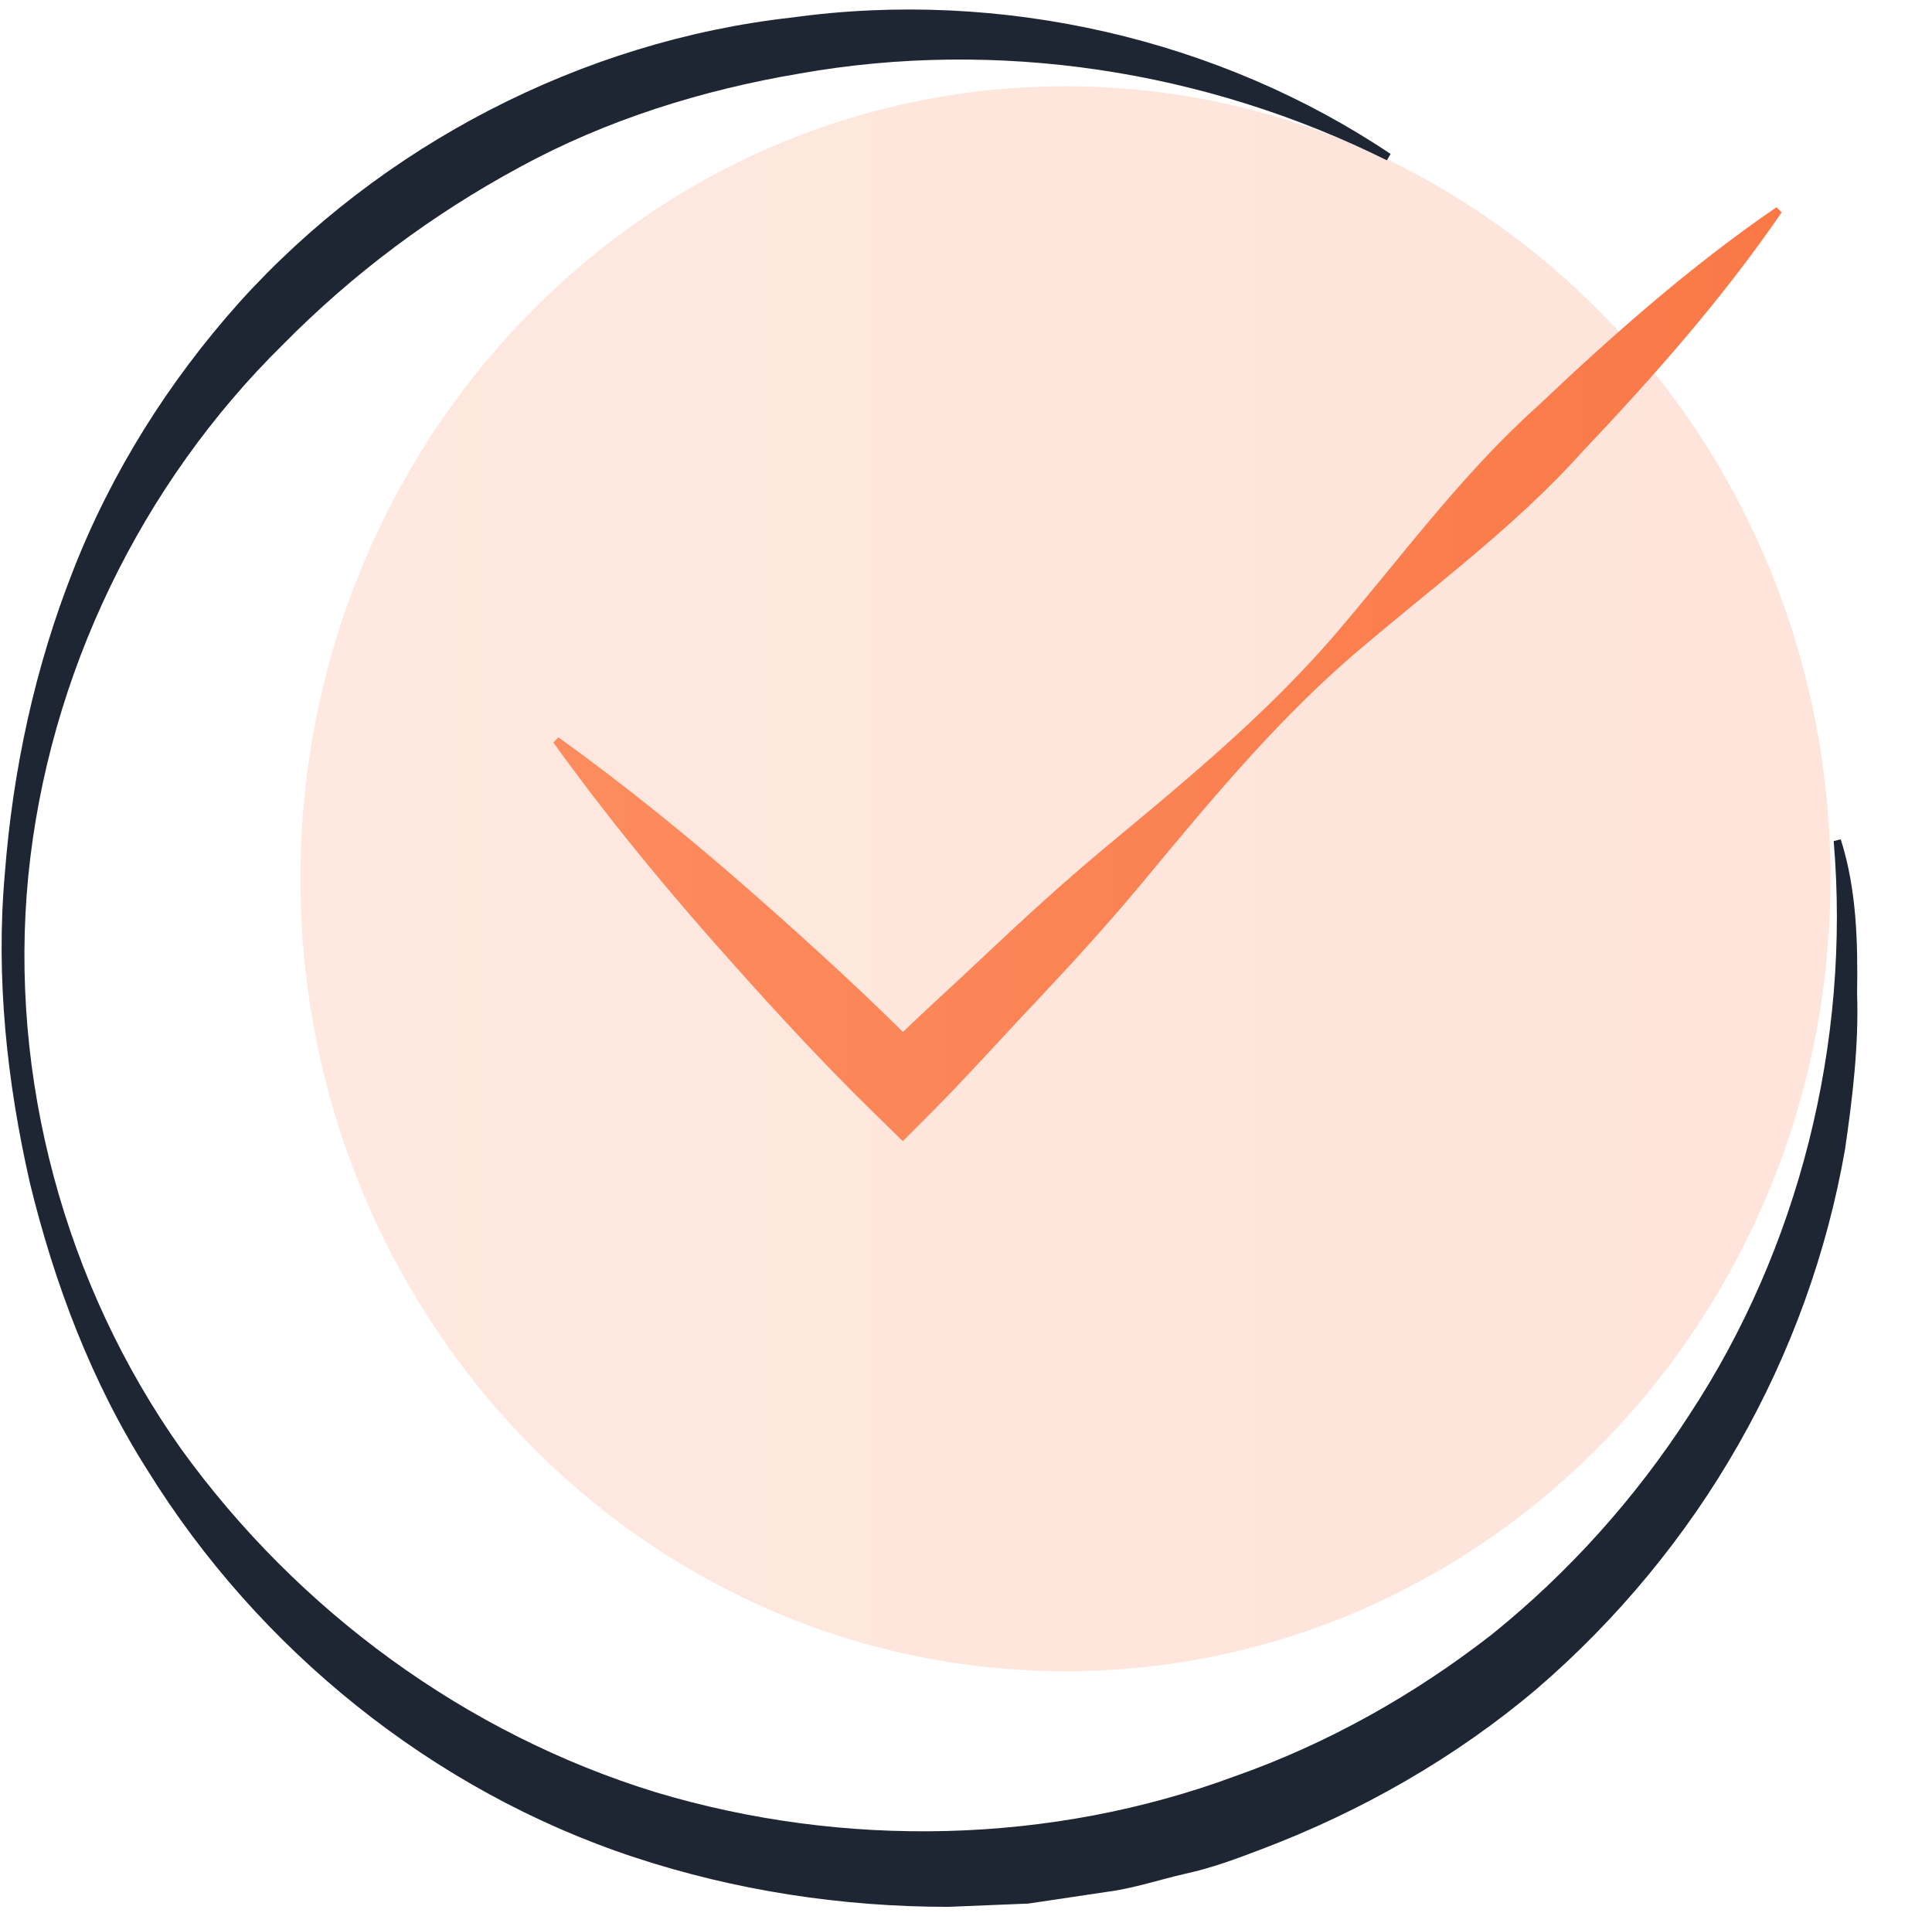
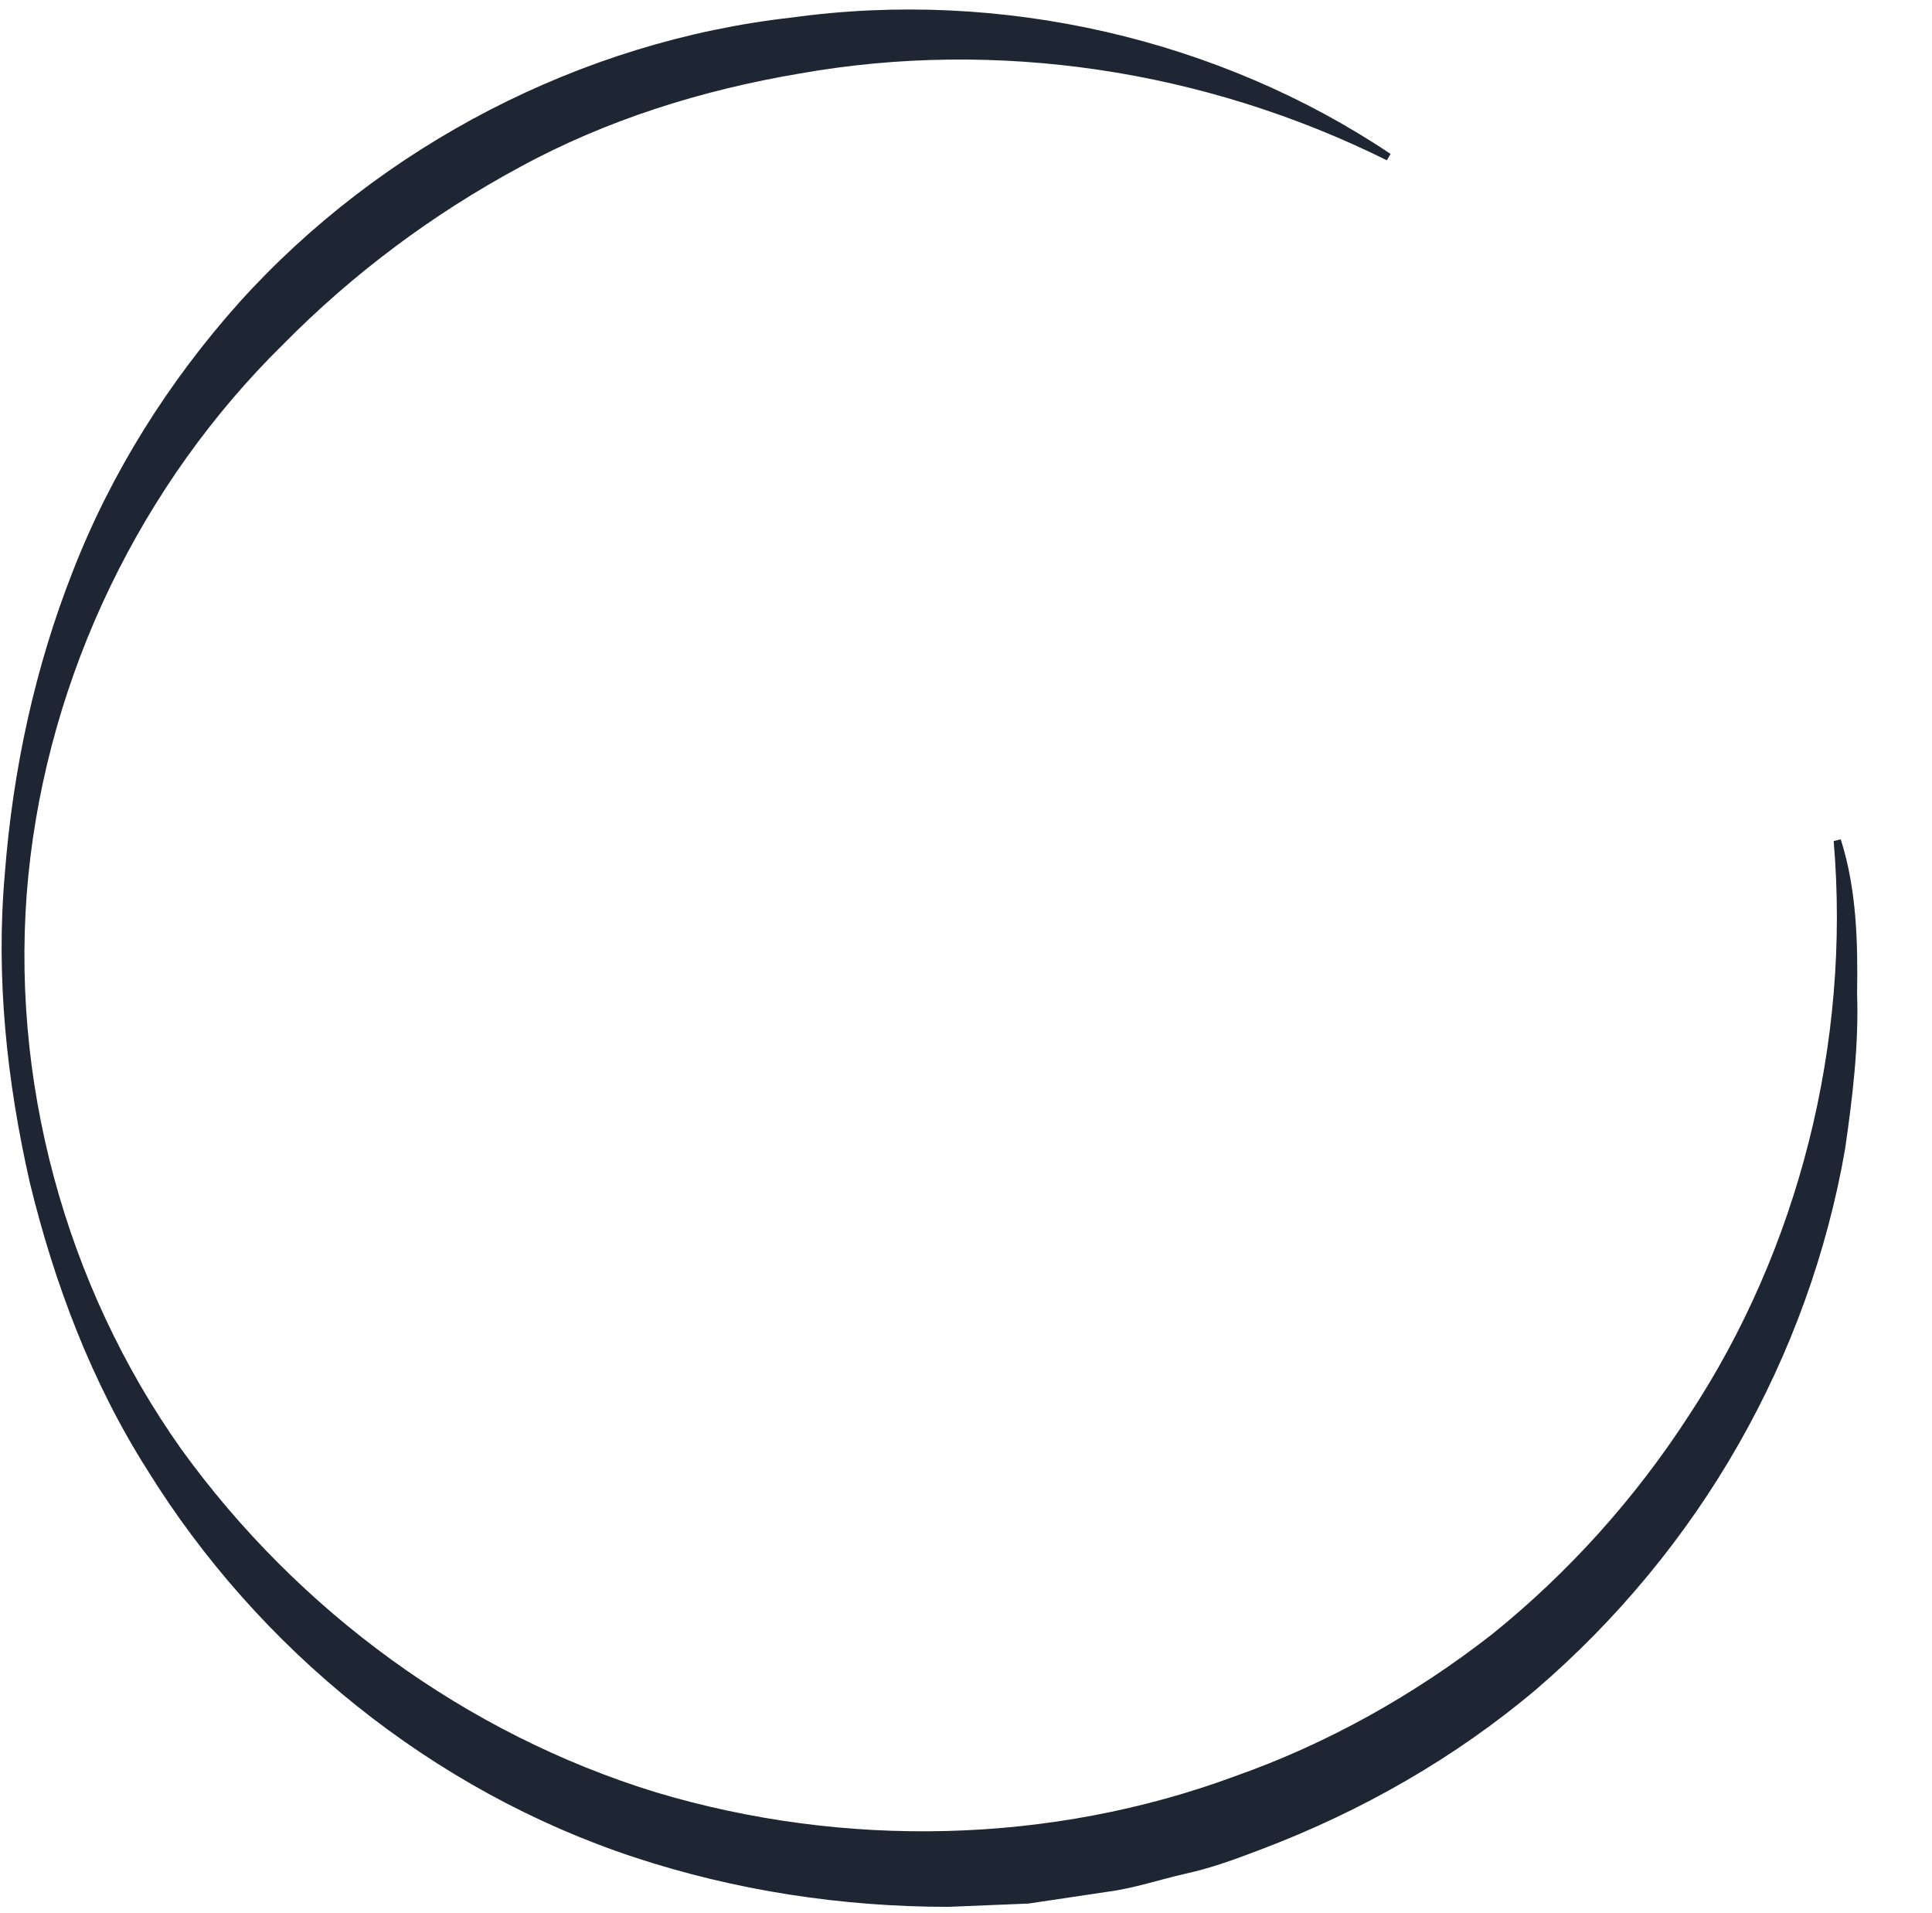
<svg xmlns="http://www.w3.org/2000/svg" width="101" height="100" viewBox="0 0 101 100" fill="none">
  <g clip-path="url(#clip0)">
-     <path opacity="0.2" d="M55.701 87.354C77.789 87.354 95.695 68.808 95.695 45.931C95.695 23.055 77.789 4.509 55.701 4.509C33.613 4.509 15.707 23.055 15.707 45.931C15.707 68.808 33.613 87.354 55.701 87.354Z" fill="url(#paint0_linear)" />
-     <path d="M93.141 11.101C90.034 15.632 86.445 19.681 82.729 23.602C79.12 27.632 74.686 30.835 70.584 34.37C66.501 37.926 63.056 42.117 59.591 46.29C57.853 48.37 56.032 50.369 54.179 52.335C52.32 54.295 50.522 56.317 48.614 58.227L47.197 59.646L45.744 58.227C42.687 55.245 39.813 52.08 36.983 48.871C34.163 45.652 31.453 42.323 28.927 38.809L29.196 38.541C32.71 41.066 36.037 43.776 39.257 46.597C42.466 49.427 45.632 52.301 48.614 55.357H45.744C47.654 53.449 49.675 51.651 51.636 49.792C53.602 47.939 55.6 46.119 57.681 44.38C61.854 40.914 66.046 37.47 69.601 33.387C73.138 29.287 76.341 24.851 80.369 21.242C84.29 17.527 88.339 13.937 92.87 10.831L93.141 11.101Z" fill="url(#paint1_linear)" />
    <path d="M72.503 8.379C62.918 3.622 52.072 2.026 41.82 3.841C36.711 4.7 31.7 6.263 27.158 8.743C22.612 11.196 18.437 14.312 14.802 17.999C7.414 25.257 2.529 35.242 1.48 45.779C0.444 56.332 3.405 67.18 9.471 75.737C15.609 84.24 24.4 90.639 34.269 93.675C44.134 96.636 54.944 96.402 64.562 92.841C69.399 91.138 73.93 88.594 77.994 85.427C82.007 82.195 85.501 78.306 88.314 73.95C94.016 65.294 96.759 54.517 95.86 43.962L96.229 43.869C97.063 46.484 97.126 49.244 97.084 51.933C97.176 54.654 96.846 57.366 96.454 60.071C95.517 65.46 93.618 70.711 90.88 75.504C88.145 80.304 84.561 84.642 80.34 88.274C76.088 91.873 71.174 94.675 65.96 96.652C64.655 97.151 63.345 97.638 61.977 97.935C60.618 98.244 59.286 98.699 57.9 98.88L53.76 99.497L49.581 99.668C44.013 99.668 38.45 98.821 33.168 97.08C22.583 93.589 13.499 86.181 7.732 76.881C4.784 72.251 2.84 67.077 1.56 61.819C0.36 56.541 -0.228 51.085 0.252 45.673C0.667 40.27 1.817 34.895 3.832 29.797C5.828 24.689 8.81 19.949 12.493 15.824C19.9 7.602 30.416 2.142 41.401 0.916C52.339 -0.598 63.733 2.037 72.696 8.046L72.503 8.379Z" fill="#1E2533" />
  </g>
  <defs>
    <linearGradient id="paint0_linear" x1="15.708" y1="45.932" x2="95.696" y2="45.932" gradientUnits="userSpaceOnUse">
      <stop offset="1.58946e-07" stop-color="#FC8C5F" />
      <stop offset="1" stop-color="#FA7846" />
    </linearGradient>
    <linearGradient id="paint1_linear" x1="27.717" y1="35.238" x2="94.353" y2="35.238" gradientUnits="userSpaceOnUse">
      <stop offset="1.58946e-07" stop-color="#FC8C5F" />
      <stop offset="1" stop-color="#FA7846" />
    </linearGradient>
    <clipPath id="clip0">
      <rect width="100" height="99.172" fill="white" transform="translate(0.083 0.5)" />
    </clipPath>
  </defs>
</svg>